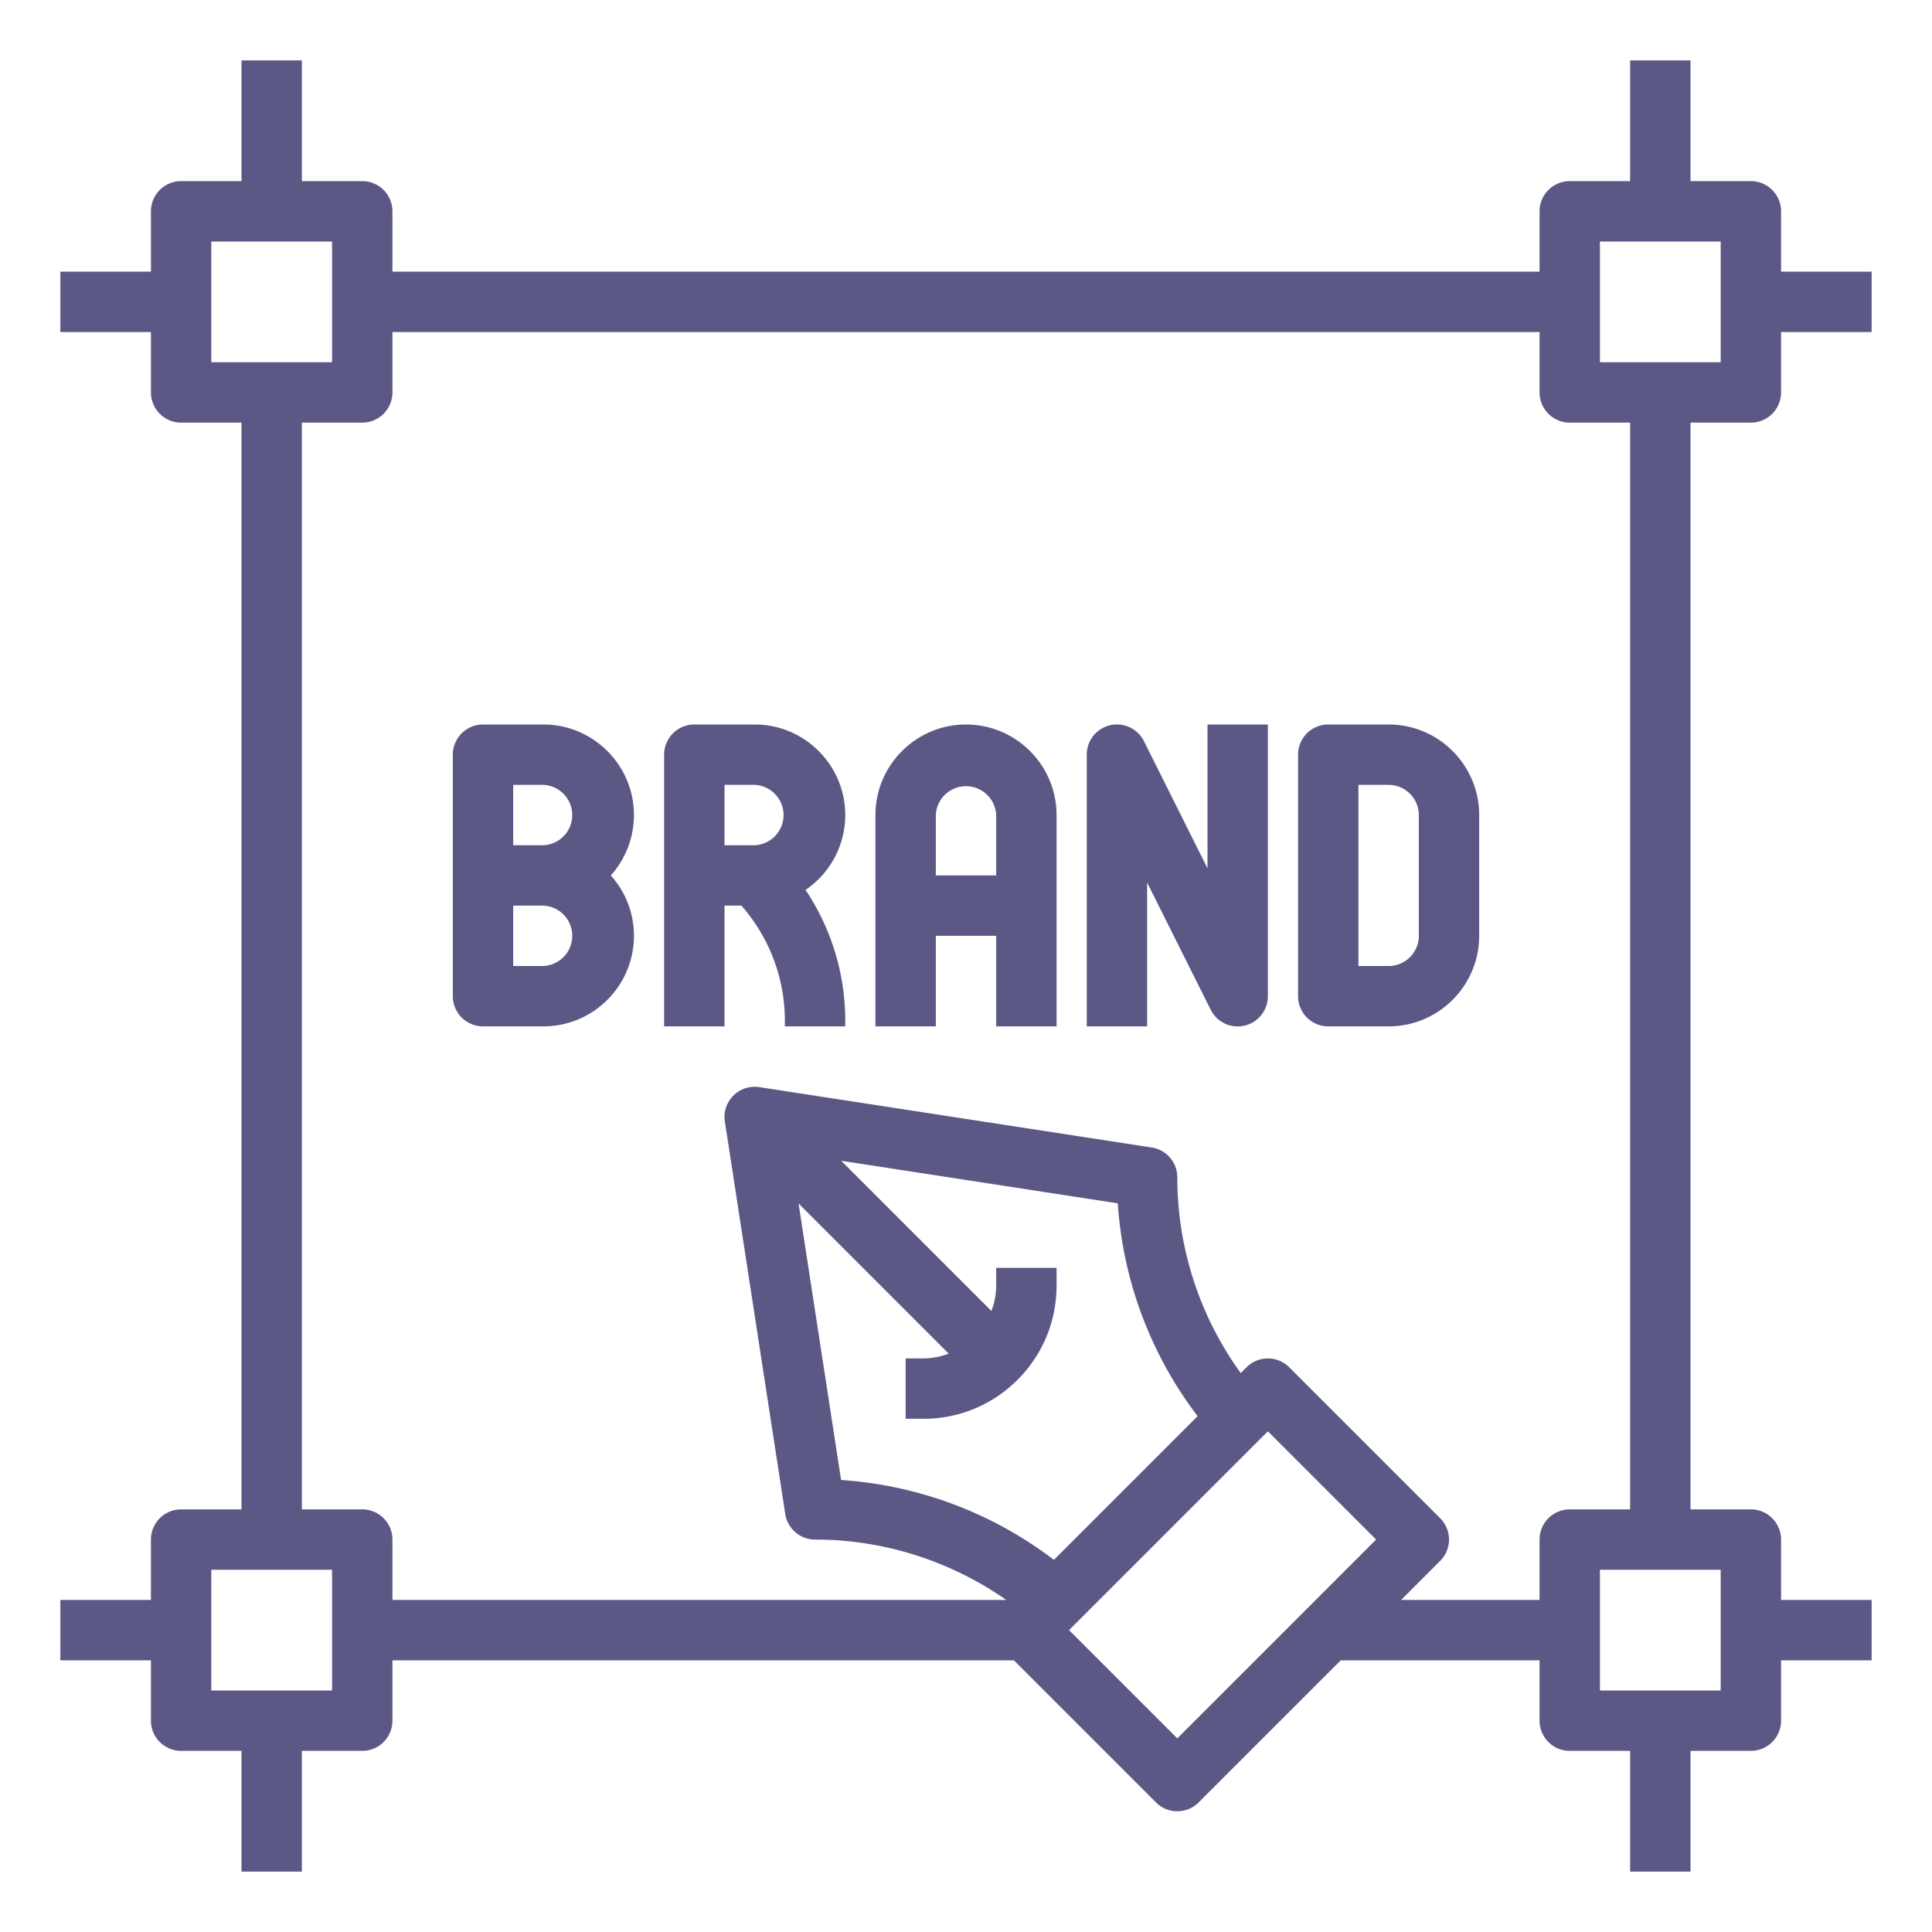
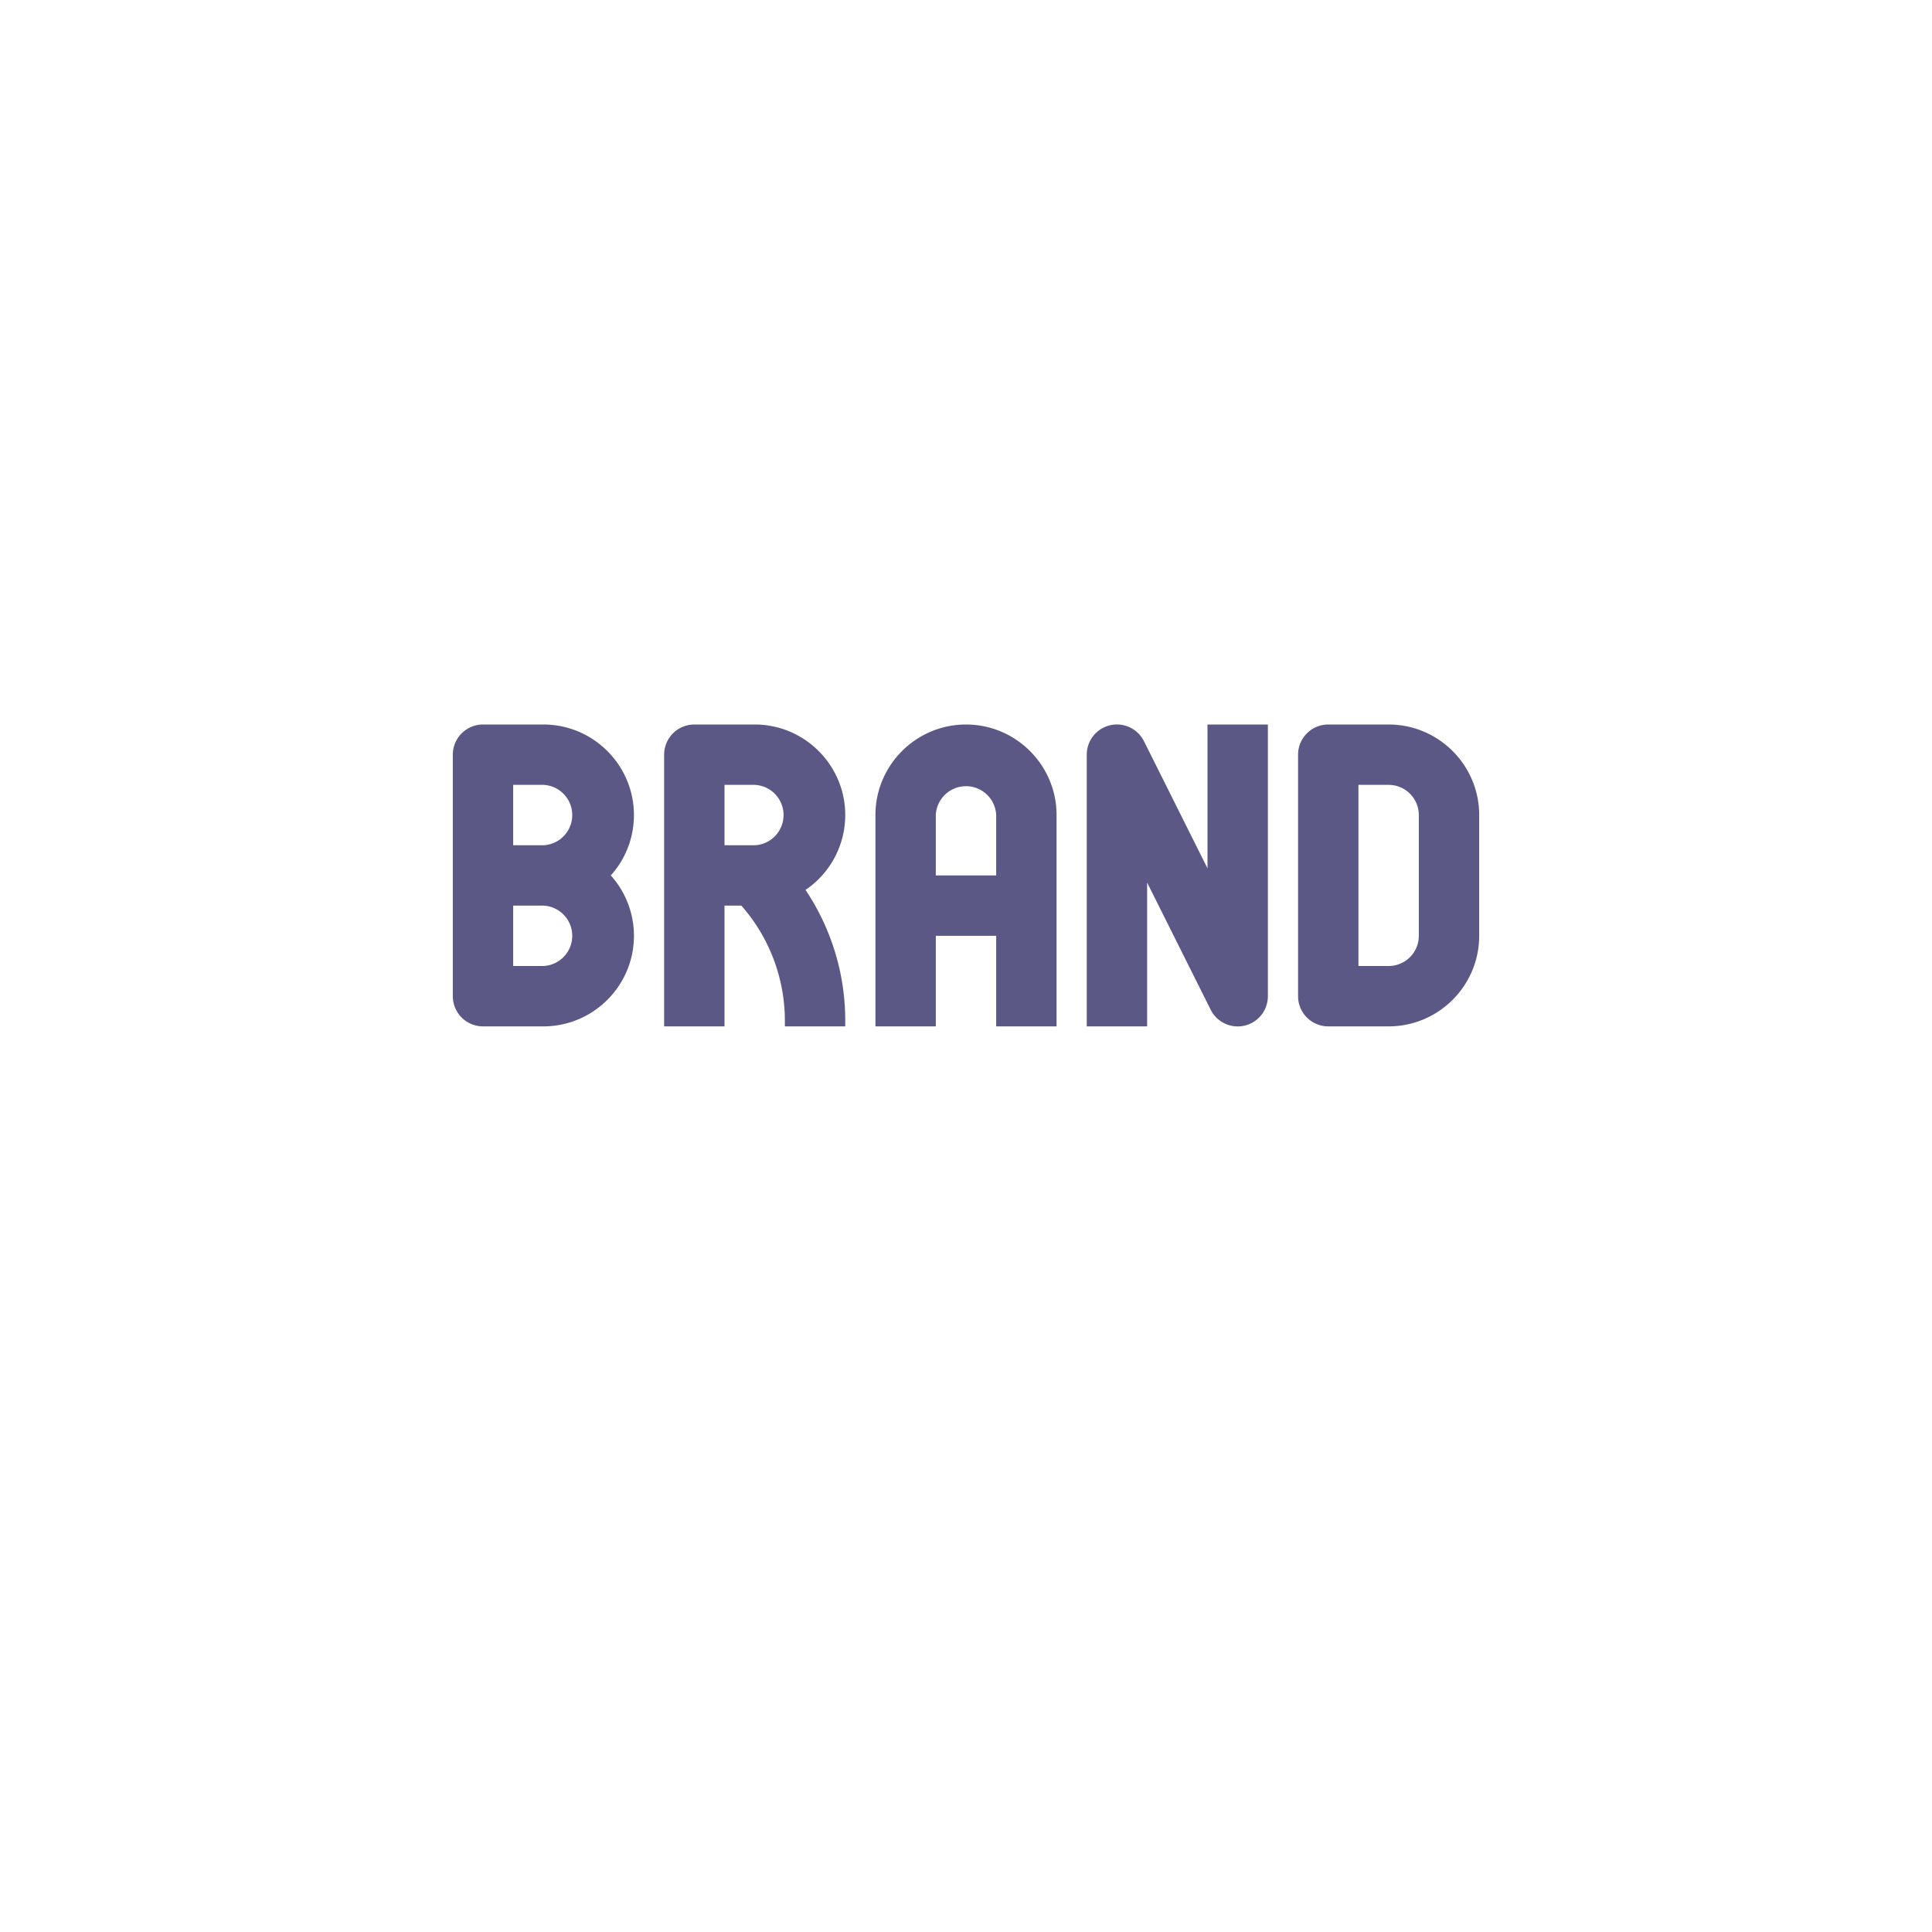
<svg xmlns="http://www.w3.org/2000/svg" version="1.1" width="512" height="512" x="0" y="0" viewBox="0 0 64 64" style="enable-background:new 0 0 512 512" xml:space="preserve" class="">
  <g>
    <path d="M18 24h-2a1 1 0 0 0-1 1v8a1 1 0 0 0 1 1h2c1.654 0 3-1.346 3-3 0-.768-.29-1.469-.766-2A2.987 2.987 0 0 0 21 27c0-1.654-1.346-3-3-3zm0 8h-1v-2h1a1.001 1.001 0 0 1 0 2zm0-4h-1v-2h1a1.001 1.001 0 0 1 0 2zM28 27c0-1.654-1.346-3-3-3h-2a1 1 0 0 0-1 1v9h2v-4h.559A5.78 5.78 0 0 1 26 33.828V34h2v-.172a7.77 7.77 0 0 0-1.316-4.348A2.998 2.998 0 0 0 28 27zm-4-1h1a1.001 1.001 0 0 1 0 2h-1zM32 24c-1.654 0-3 1.346-3 3v7h2v-3h2v3h2v-7c0-1.654-1.346-3-3-3zm-1 5v-2a1.001 1.001 0 0 1 2 0v2zM40 28.764l-2.105-4.211a1 1 0 0 0-1.895.448v9h2v-4.764l2.105 4.211A1 1 0 0 0 42 33.001v-9h-2v4.764zM46 24h-2a1 1 0 0 0-1 1v8a1 1 0 0 0 1 1h2c1.654 0 3-1.346 3-3v-4c0-1.654-1.346-3-3-3zm1 7c0 .552-.449 1-1 1h-1v-6h1c.551 0 1 .448 1 1z" fill="#5c5886" opacity="1" data-original="#000000" class="" />
-     <path d="M58 14a1 1 0 0 0 1-1v-2h3V9h-3V7a1 1 0 0 0-1-1h-2V2h-2v4h-2a1 1 0 0 0-1 1v2H13V7a1 1 0 0 0-1-1h-2V2H8v4H6a1 1 0 0 0-1 1v2H2v2h3v2a1 1 0 0 0 1 1h2v36H6a1 1 0 0 0-1 1v2H2v2h3v2a1 1 0 0 0 1 1h2v4h2v-4h2a1 1 0 0 0 1-1v-2h20.586l4.707 4.707a.997.997 0 0 0 1.414 0L44.414 55H51v2a1 1 0 0 0 1 1h2v4h2v-4h2a1 1 0 0 0 1-1v-2h3v-2h-3v-2a1 1 0 0 0-1-1h-2V14zm-5-6h4v4h-4zM7 8h4v4H7zm4 48H7v-4h4zm19.586-9c1.18 0 2.288-.459 3.122-1.293S35 43.765 35 42.586V42h-2v.586c0 .293-.058.576-.158.842l-4.976-4.976 9.162 1.41a13.053 13.053 0 0 0 2.645 7.05l-4.76 4.76a13.056 13.056 0 0 0-7.051-2.645l-1.409-9.161 4.975 4.975a2.415 2.415 0 0 1-.842.158H30v2h.586zM39 57.586 35.414 54 42 47.414 45.586 51zM57 56h-4v-4h4zm-3-6h-2a1 1 0 0 0-1 1v2h-4.586l1.293-1.293a.999.999 0 0 0 0-1.414l-5-5a.999.999 0 0 0-1.414 0l-.192.192A11.06 11.06 0 0 1 39 39a1 1 0 0 0-.848-.988l-13-2a1 1 0 0 0-1.14 1.14l2 13A1 1 0 0 0 27 51c2.279 0 4.483.708 6.333 2H13v-2a1 1 0 0 0-1-1h-2V14h2a1 1 0 0 0 1-1v-2h38v2a1 1 0 0 0 1 1h2z" fill="#5c5886" opacity="1" data-original="#000000" class="" />
  </g>
</svg>